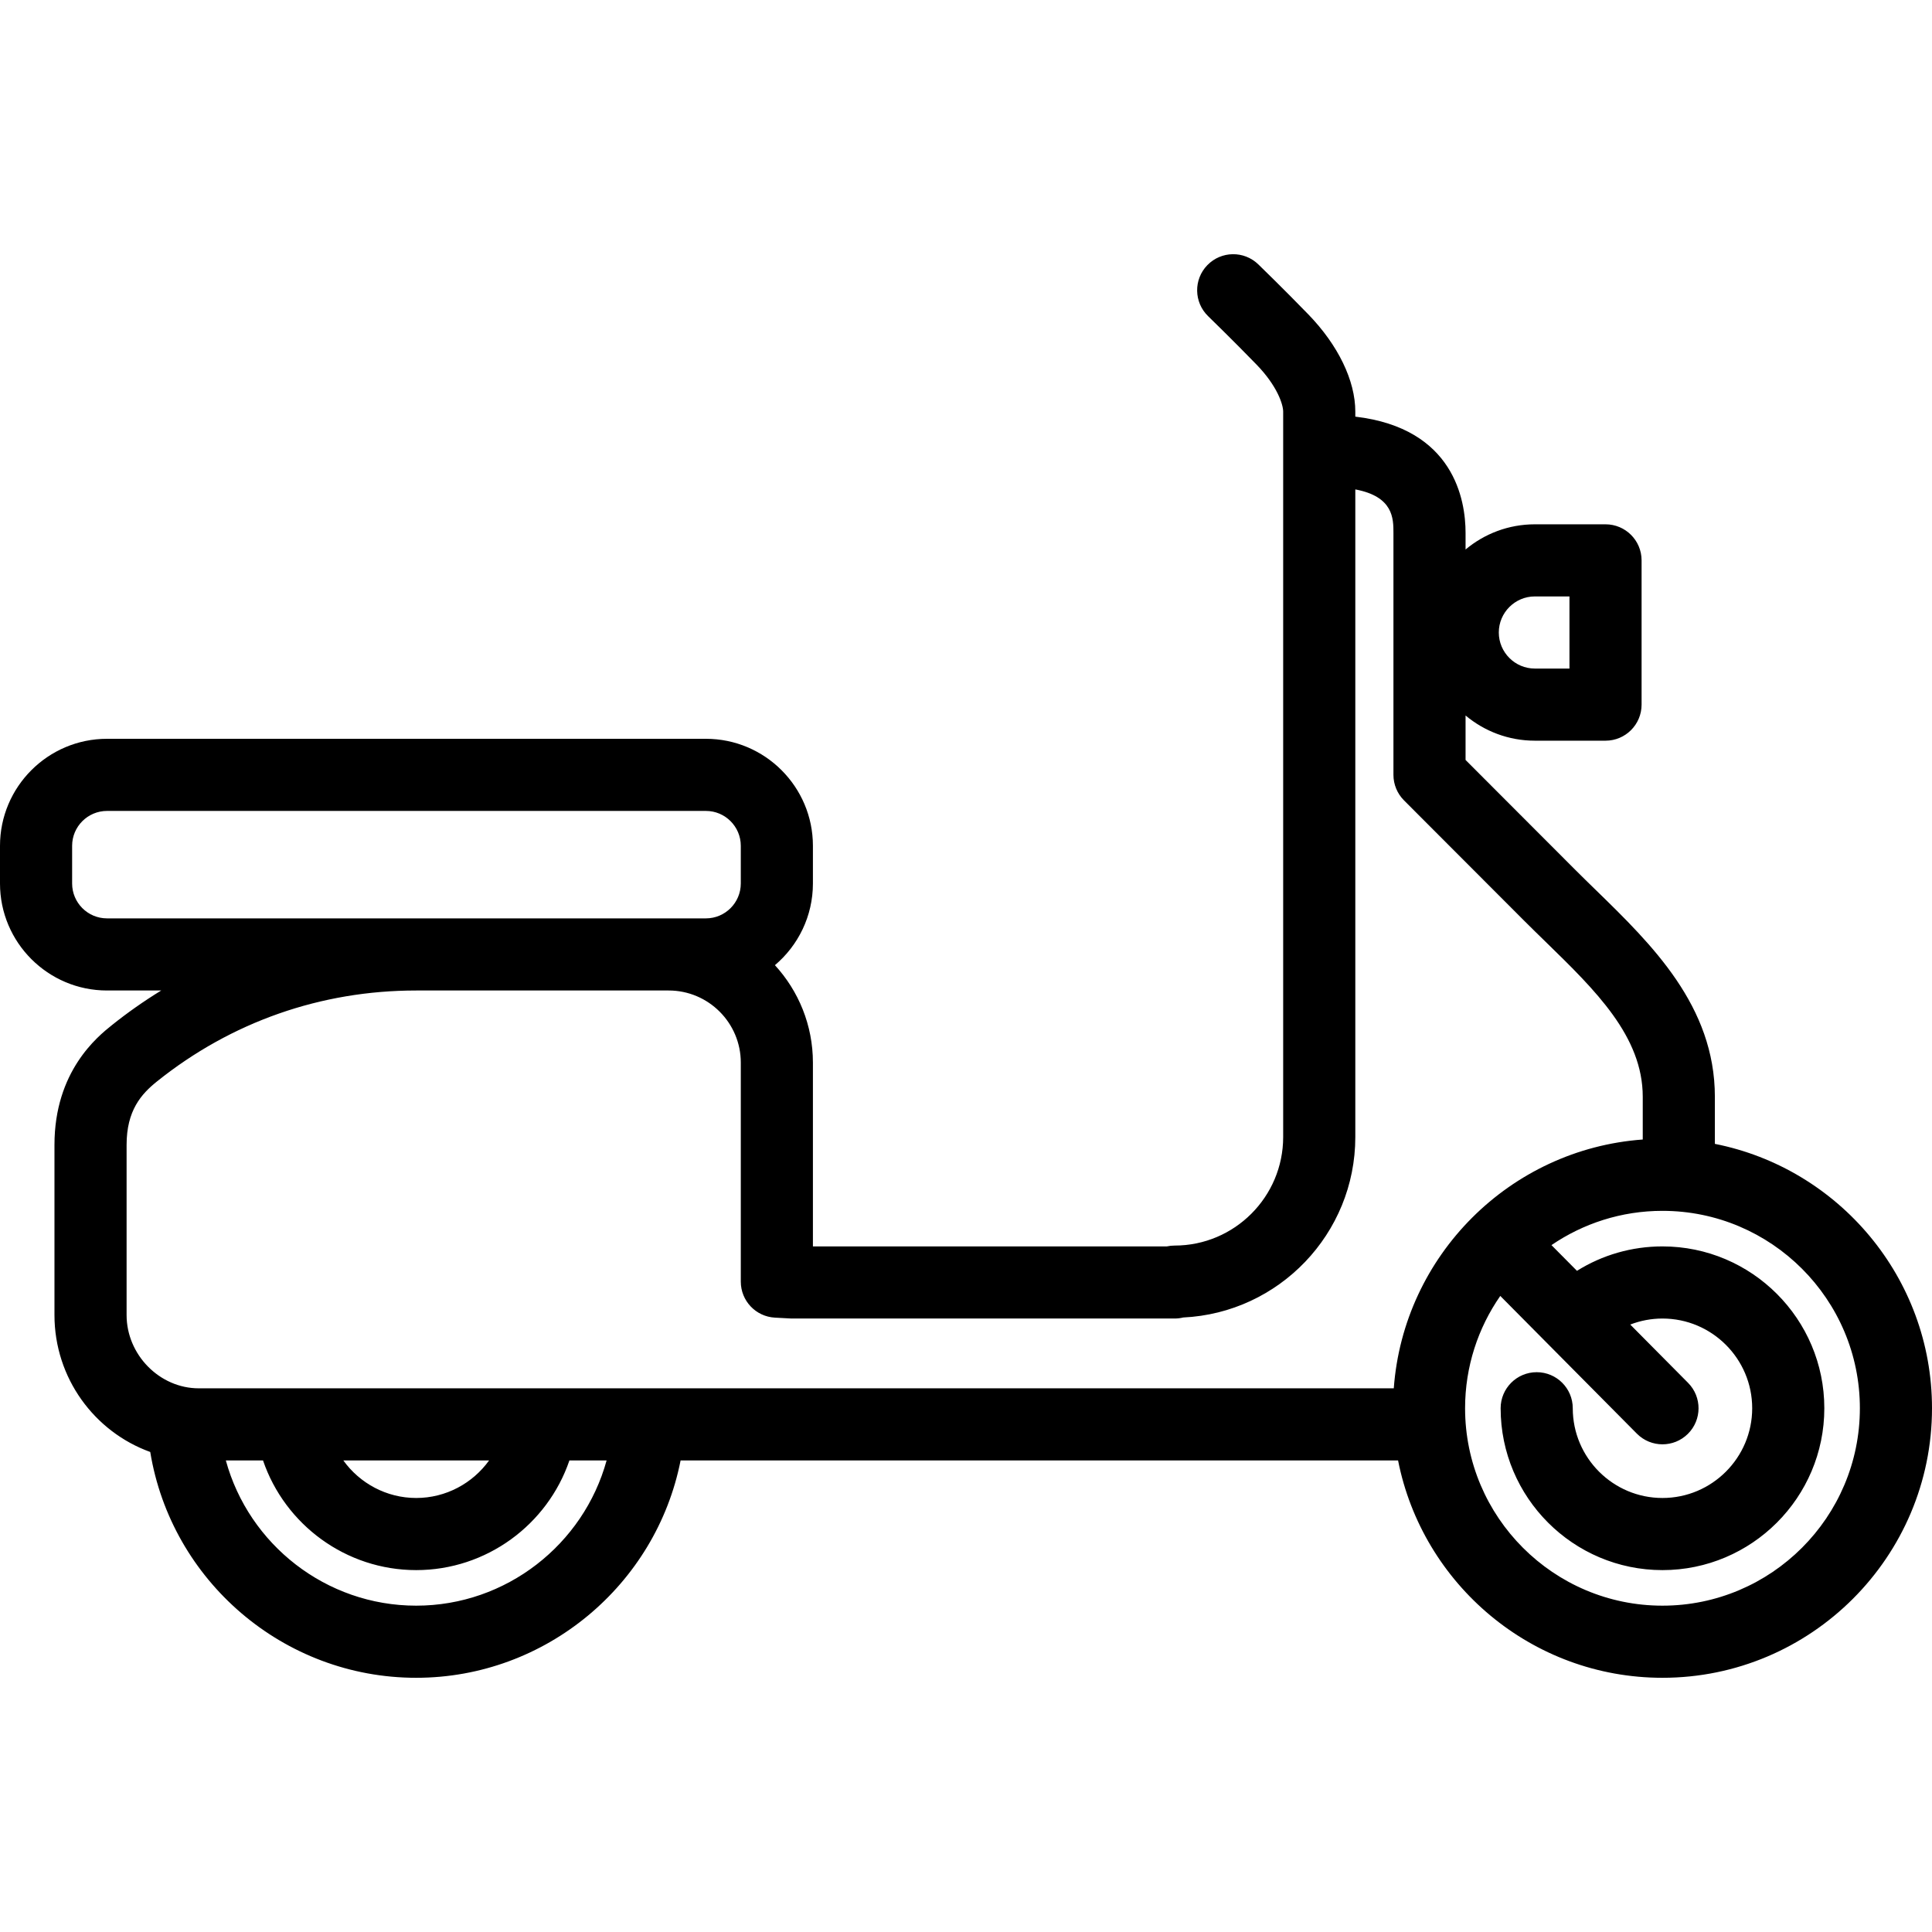
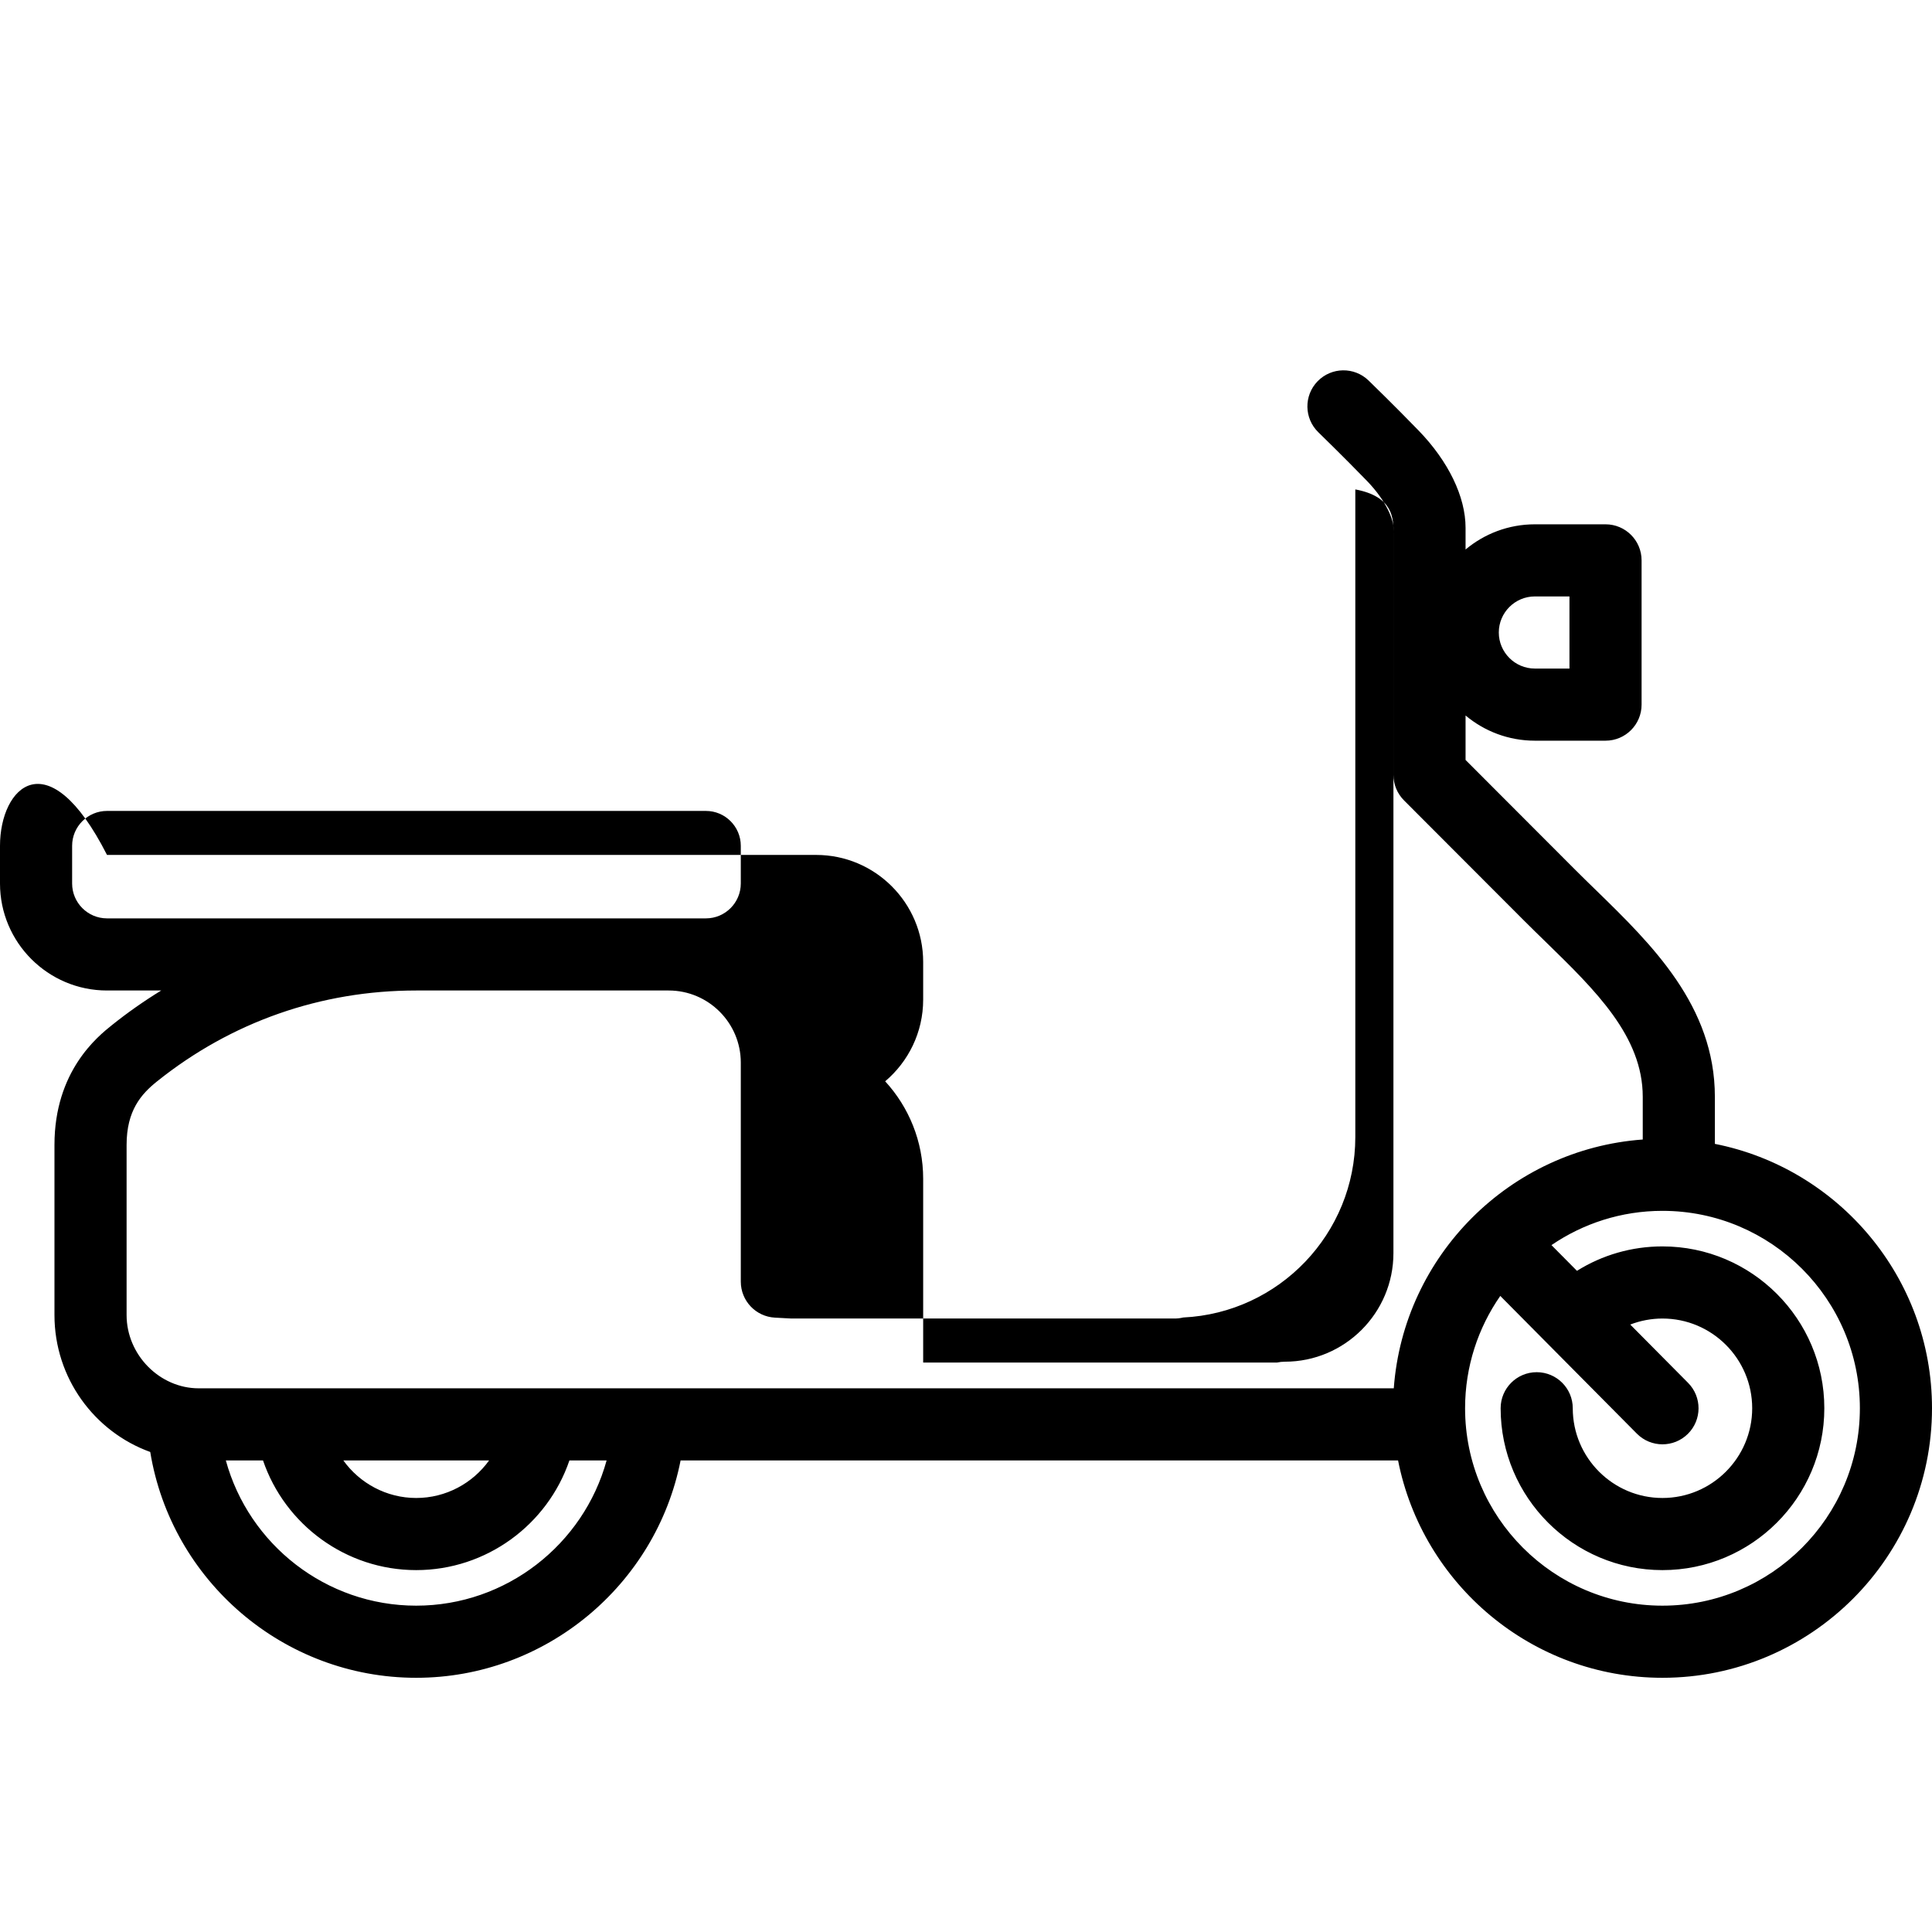
<svg xmlns="http://www.w3.org/2000/svg" fill="#000000" height="800px" width="800px" version="1.1" id="Capa_1" viewBox="0 0 428.583 428.583" xml:space="preserve">
-   <path d="M380.416,253.749v-10.44c0-20.145-14.004-33.786-26.358-45.822c-1.544-1.503-3.081-3-4.582-4.502  c-8.306-8.305-15.127-15.144-20.102-20.131c-1.621-1.625-3.047-3.054-4.264-4.273v-9.861c4.167,3.486,9.53,5.589,15.375,5.589  h15.674c4.418,0,8-3.582,8-8v-32c0-4.418-3.582-8-8-8h-15.674c-5.845,0-11.208,2.103-15.375,5.589v-3.714  c0-7.211-2.544-23.187-24.458-25.761v-1.114c0-6.875-3.799-14.737-10.424-21.569c-5.356-5.524-10.858-10.866-11.09-11.09  c-3.172-3.077-8.234-3-11.313,0.172c-3.076,3.171-2.999,8.236,0.172,11.312c0.055,0.054,5.563,5.401,10.744,10.744  c4.675,4.822,5.91,8.932,5.91,10.431v160.917c0,13.28-10.804,24.083-24.084,24.083c-0.589,0-1.162,0.063-1.714,0.184h-78.521  v-40.768c0-8.326-3.199-15.917-8.429-21.616c5.15-4.358,8.429-10.862,8.429-18.121v-8.36c0-13.088-10.648-23.737-23.737-23.737  H23.737C10.648,163.892,0,174.541,0,187.629v8.36c0,13.088,10.648,23.737,23.737,23.737h12.025c-3.792,2.327-7.45,4.888-10.94,7.685  c-3.151,2.524-12.739,10.208-12.739,26.565v37.75c0,13.982,8.876,25.909,21.246,30.371c4.662,28.523,29.52,50.094,58.996,50.094  c28.778,0,53.22-20.649,58.655-48.215h159.16c5.408,27.447,29.644,48.215,58.647,48.215c32.972,0,59.796-26.825,59.796-59.796  C428.583,283.405,407.839,259.177,380.416,253.749z M340.485,132.309h7.674v16h-7.674c-4.411,0-8-3.589-8-8  S336.074,132.309,340.485,132.309z M23.737,203.726c-4.266,0-7.737-3.471-7.737-7.737v-8.36c0-4.266,3.471-7.737,7.737-7.737  h132.859c4.266,0,7.737,3.471,7.737,7.737v8.36c0,4.266-3.471,7.737-7.737,7.737H23.737z M28.083,253.976  c0-7.624,3.242-11.272,6.745-14.08c16.466-13.196,36.346-20.17,57.491-20.17h56.015c8.822,0,16,7.178,16,16v48.583  c0,4.251,3.325,7.76,7.57,7.988l3.417,0.184c0.143,0.008,0.287,0.012,0.43,0.012h84.819c0.657,0,1.297-0.079,1.908-0.229  c21.22-0.999,38.176-18.576,38.176-40.039V108.57c8.449,1.577,8.458,6.472,8.458,9.614v53.708c0,2.122,0.843,4.156,2.343,5.657  c1.565,1.566,3.785,3.791,6.593,6.605c4.979,4.991,11.805,11.833,20.115,20.145c1.551,1.551,3.138,3.097,4.731,4.649  c11.068,10.782,21.523,20.967,21.523,34.361v9.473c-29.468,2.142-53.066,25.729-55.23,55.194H44.083c-8.673,0-16-7.441-16-16.25  V253.976z M108.498,323.976c-3.639,5.06-9.569,8.327-16.17,8.327c-6.597,0-12.525-3.267-16.163-8.327H108.498z M92.325,356.191  c-20.019,0-37.123-13.585-42.226-32.215h8.249c4.861,14.261,18.405,24.327,33.98,24.327c15.579,0,29.126-10.065,33.988-24.327h8.25  C129.454,342.595,112.315,356.191,92.325,356.191z M368.787,356.191c-24.142,0-43.782-19.647-43.782-43.796  c0-9.251,2.891-17.836,7.806-24.914l30.303,30.552c1.563,1.577,3.621,2.366,5.68,2.366c2.036,0,4.073-0.773,5.634-2.32  c3.137-3.111,3.157-8.176,0.046-11.313l-12.83-12.935c2.253-0.867,4.663-1.336,7.146-1.336c10.977,0,19.906,8.928,19.906,19.903  c0,10.977-8.93,19.906-19.906,19.906c-10.972,0-19.898-8.93-19.898-19.906c0-4.418-3.582-8-8-8s-8,3.582-8,8  c0,19.799,16.104,35.906,35.898,35.906c19.799,0,35.906-16.107,35.906-35.906c0-19.797-16.107-35.903-35.906-35.903  c-6.808,0-13.327,1.895-18.967,5.418l-5.658-5.704c7.021-4.793,15.499-7.602,24.622-7.602c24.149,0,43.796,19.644,43.796,43.789  C412.583,336.544,392.937,356.191,368.787,356.191z" />
+   <path d="M380.416,253.749v-10.44c0-20.145-14.004-33.786-26.358-45.822c-1.544-1.503-3.081-3-4.582-4.502  c-8.306-8.305-15.127-15.144-20.102-20.131c-1.621-1.625-3.047-3.054-4.264-4.273v-9.861c4.167,3.486,9.53,5.589,15.375,5.589  h15.674c4.418,0,8-3.582,8-8v-32c0-4.418-3.582-8-8-8h-15.674c-5.845,0-11.208,2.103-15.375,5.589v-3.714  v-1.114c0-6.875-3.799-14.737-10.424-21.569c-5.356-5.524-10.858-10.866-11.09-11.09  c-3.172-3.077-8.234-3-11.313,0.172c-3.076,3.171-2.999,8.236,0.172,11.312c0.055,0.054,5.563,5.401,10.744,10.744  c4.675,4.822,5.91,8.932,5.91,10.431v160.917c0,13.28-10.804,24.083-24.084,24.083c-0.589,0-1.162,0.063-1.714,0.184h-78.521  v-40.768c0-8.326-3.199-15.917-8.429-21.616c5.15-4.358,8.429-10.862,8.429-18.121v-8.36c0-13.088-10.648-23.737-23.737-23.737  H23.737C10.648,163.892,0,174.541,0,187.629v8.36c0,13.088,10.648,23.737,23.737,23.737h12.025c-3.792,2.327-7.45,4.888-10.94,7.685  c-3.151,2.524-12.739,10.208-12.739,26.565v37.75c0,13.982,8.876,25.909,21.246,30.371c4.662,28.523,29.52,50.094,58.996,50.094  c28.778,0,53.22-20.649,58.655-48.215h159.16c5.408,27.447,29.644,48.215,58.647,48.215c32.972,0,59.796-26.825,59.796-59.796  C428.583,283.405,407.839,259.177,380.416,253.749z M340.485,132.309h7.674v16h-7.674c-4.411,0-8-3.589-8-8  S336.074,132.309,340.485,132.309z M23.737,203.726c-4.266,0-7.737-3.471-7.737-7.737v-8.36c0-4.266,3.471-7.737,7.737-7.737  h132.859c4.266,0,7.737,3.471,7.737,7.737v8.36c0,4.266-3.471,7.737-7.737,7.737H23.737z M28.083,253.976  c0-7.624,3.242-11.272,6.745-14.08c16.466-13.196,36.346-20.17,57.491-20.17h56.015c8.822,0,16,7.178,16,16v48.583  c0,4.251,3.325,7.76,7.57,7.988l3.417,0.184c0.143,0.008,0.287,0.012,0.43,0.012h84.819c0.657,0,1.297-0.079,1.908-0.229  c21.22-0.999,38.176-18.576,38.176-40.039V108.57c8.449,1.577,8.458,6.472,8.458,9.614v53.708c0,2.122,0.843,4.156,2.343,5.657  c1.565,1.566,3.785,3.791,6.593,6.605c4.979,4.991,11.805,11.833,20.115,20.145c1.551,1.551,3.138,3.097,4.731,4.649  c11.068,10.782,21.523,20.967,21.523,34.361v9.473c-29.468,2.142-53.066,25.729-55.23,55.194H44.083c-8.673,0-16-7.441-16-16.25  V253.976z M108.498,323.976c-3.639,5.06-9.569,8.327-16.17,8.327c-6.597,0-12.525-3.267-16.163-8.327H108.498z M92.325,356.191  c-20.019,0-37.123-13.585-42.226-32.215h8.249c4.861,14.261,18.405,24.327,33.98,24.327c15.579,0,29.126-10.065,33.988-24.327h8.25  C129.454,342.595,112.315,356.191,92.325,356.191z M368.787,356.191c-24.142,0-43.782-19.647-43.782-43.796  c0-9.251,2.891-17.836,7.806-24.914l30.303,30.552c1.563,1.577,3.621,2.366,5.68,2.366c2.036,0,4.073-0.773,5.634-2.32  c3.137-3.111,3.157-8.176,0.046-11.313l-12.83-12.935c2.253-0.867,4.663-1.336,7.146-1.336c10.977,0,19.906,8.928,19.906,19.903  c0,10.977-8.93,19.906-19.906,19.906c-10.972,0-19.898-8.93-19.898-19.906c0-4.418-3.582-8-8-8s-8,3.582-8,8  c0,19.799,16.104,35.906,35.898,35.906c19.799,0,35.906-16.107,35.906-35.906c0-19.797-16.107-35.903-35.906-35.903  c-6.808,0-13.327,1.895-18.967,5.418l-5.658-5.704c7.021-4.793,15.499-7.602,24.622-7.602c24.149,0,43.796,19.644,43.796,43.789  C412.583,336.544,392.937,356.191,368.787,356.191z" />
</svg>